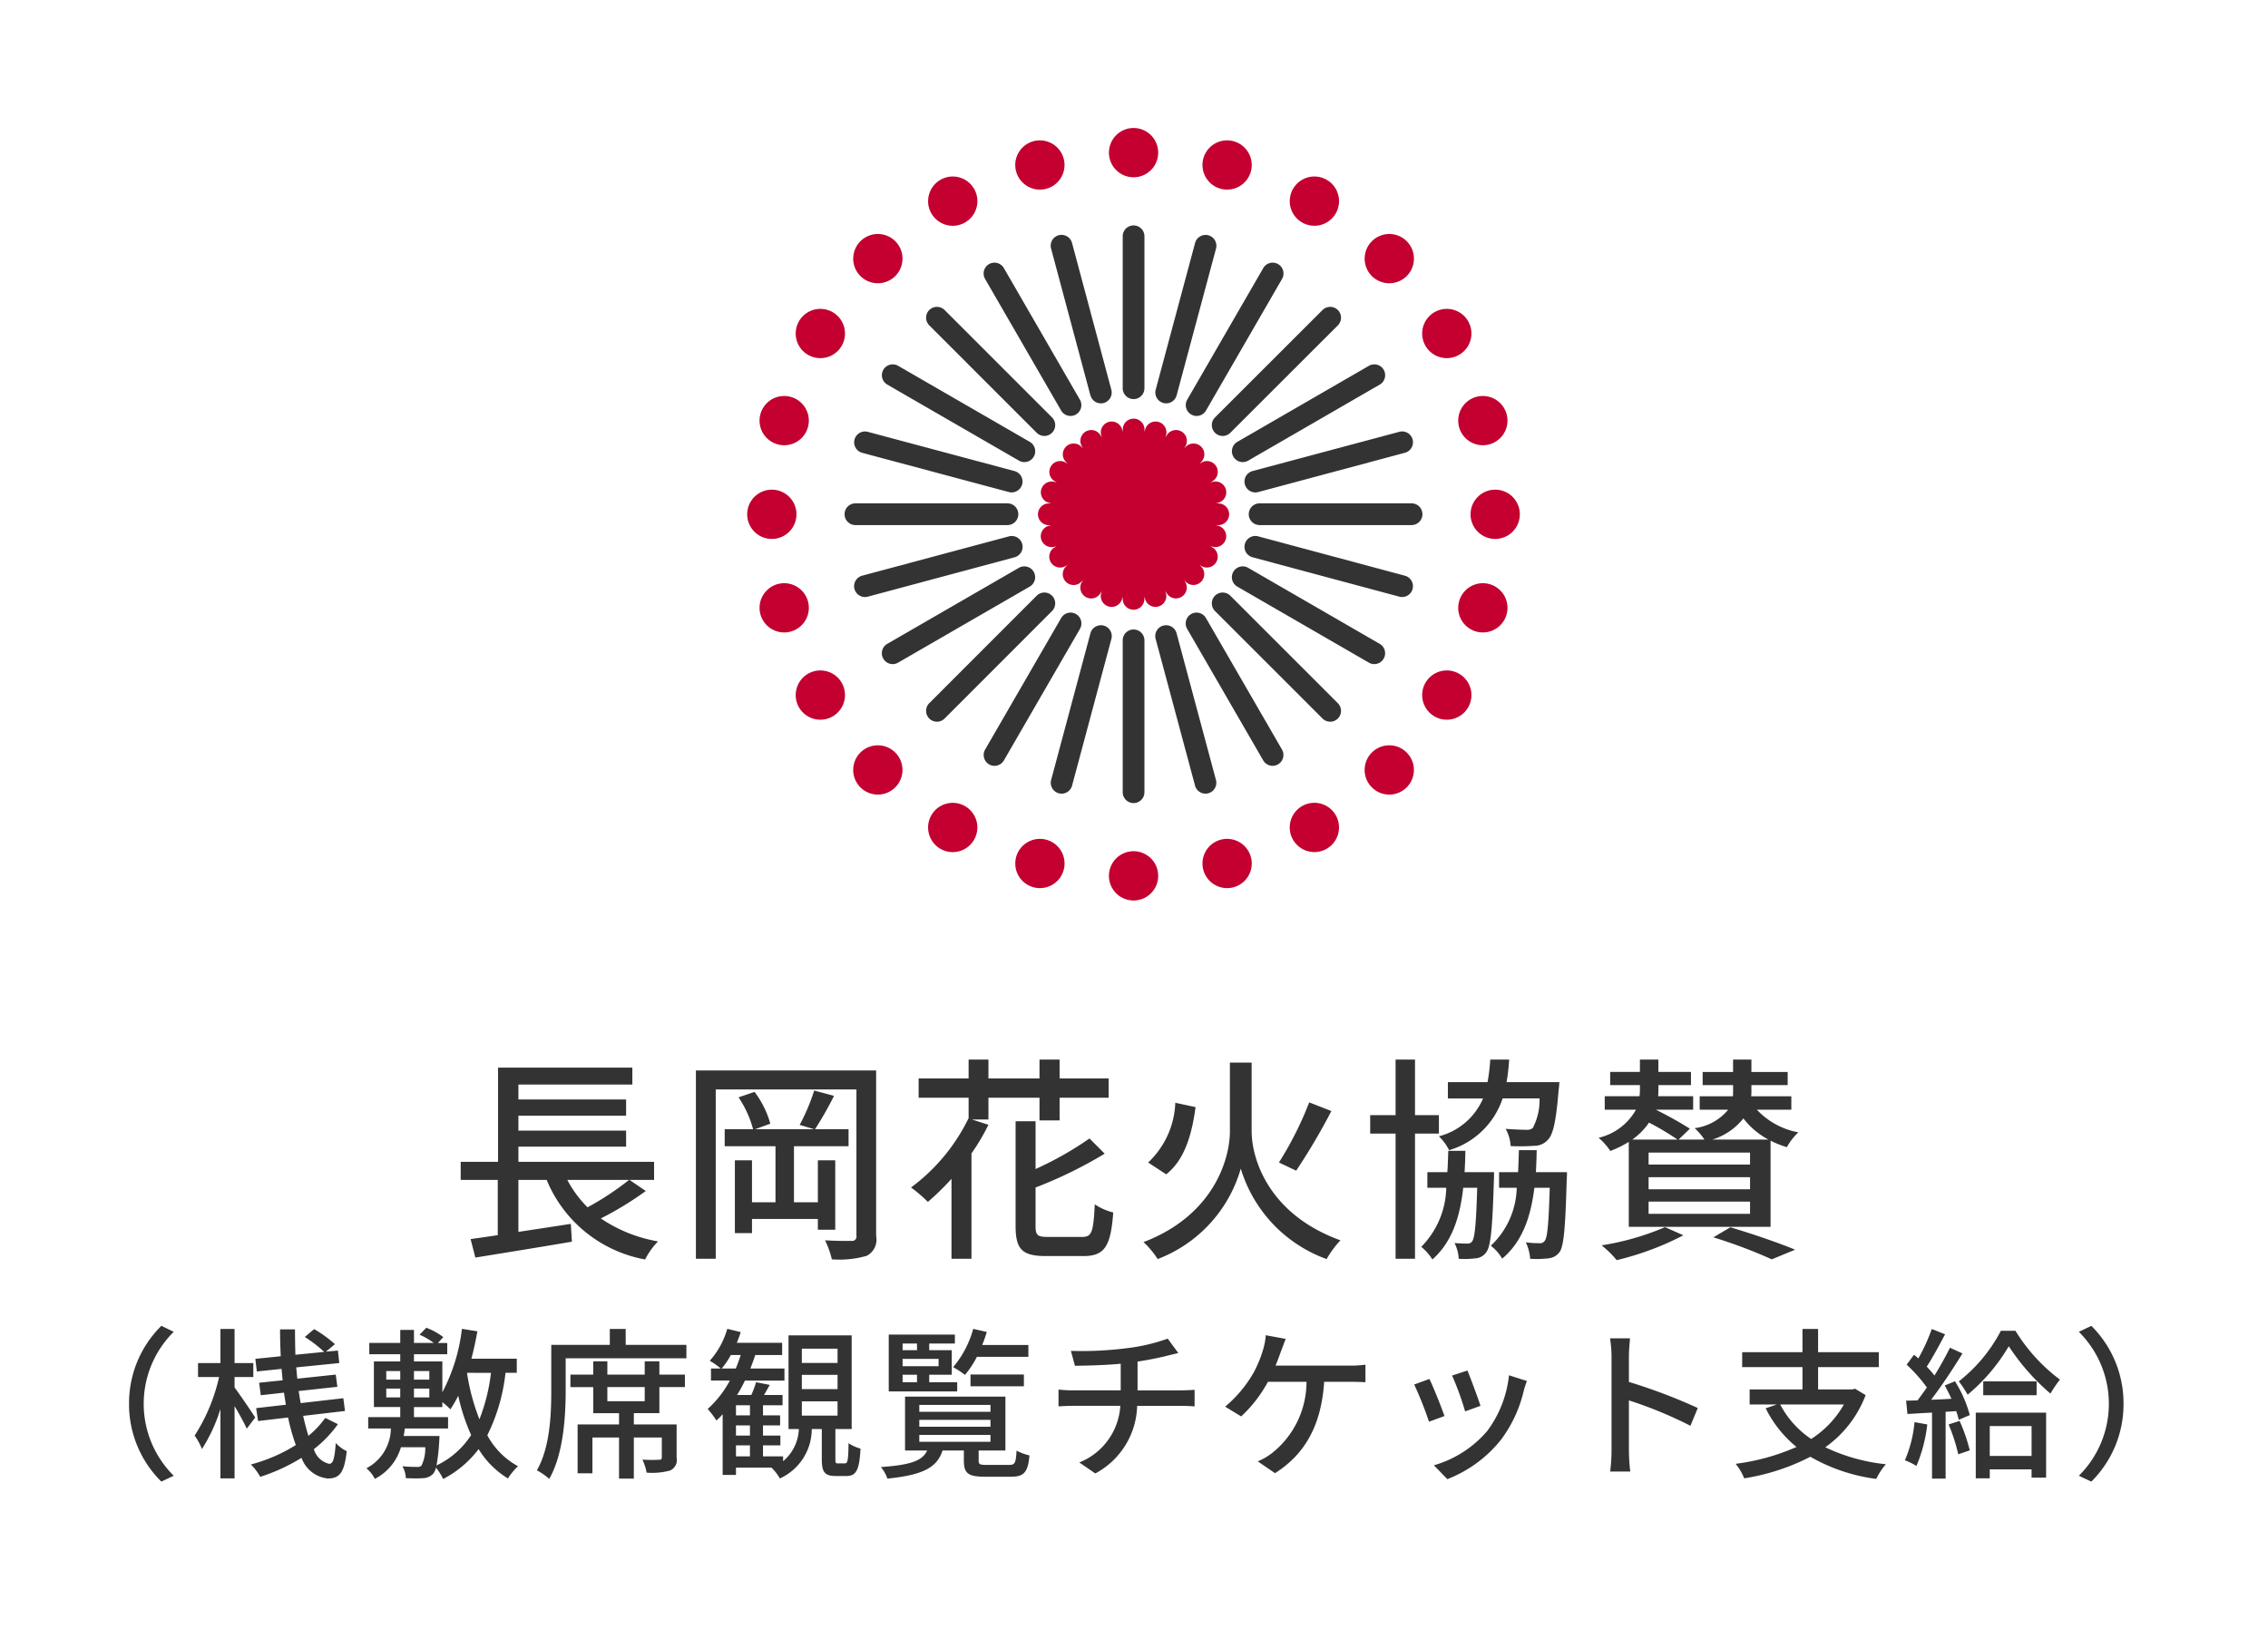
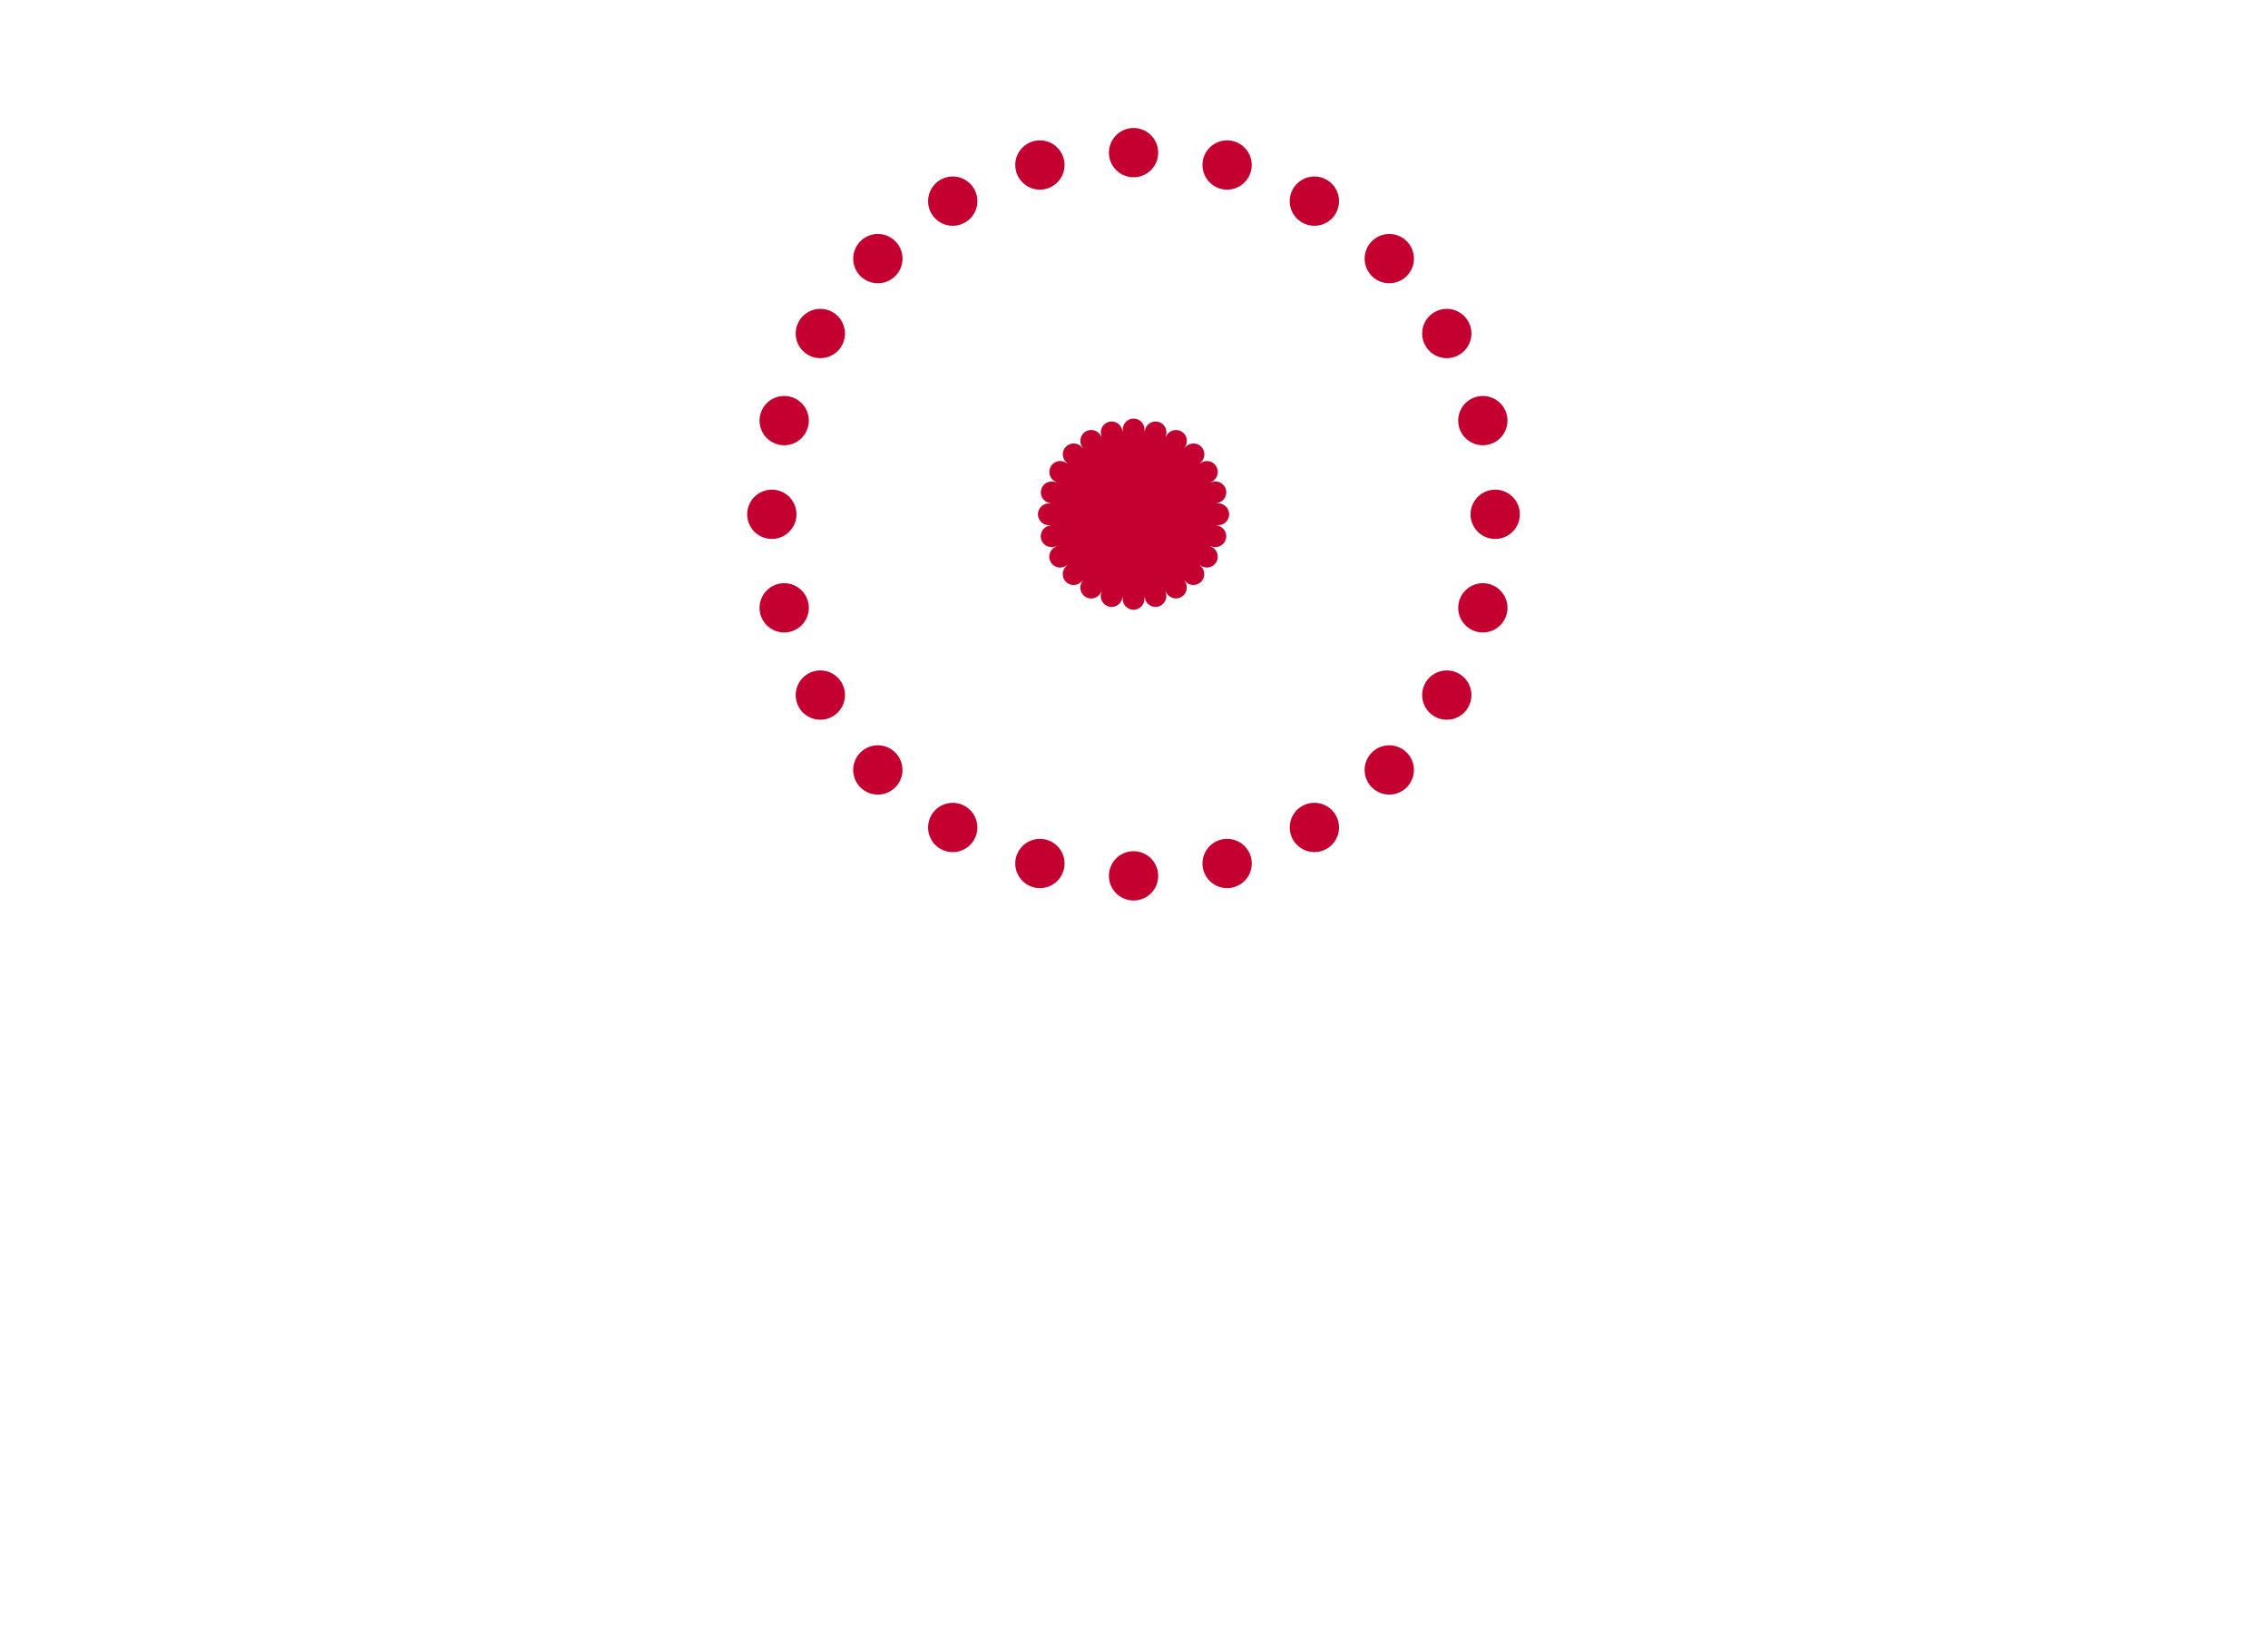
<svg xmlns="http://www.w3.org/2000/svg" width="167" height="120" viewBox="0 0 167 120">
  <g id="system_welfare_12" transform="translate(2742 1308)">
    <rect id="長方形_58" data-name="長方形 58" width="167" height="120" transform="translate(-2742 -1308)" fill="none" />
    <g id="グループ_42" data-name="グループ 42">
      <g id="グループ_22" data-name="グループ 22" transform="translate(27.019 -236.572)">
-         <path id="パス_210" data-name="パス 210" d="M13.476-342.256v-11.185a.8.8,0,0,1,.8-.8.8.8,0,0,1,.8.8v11.185a.8.8,0,0,1-.8.8A.8.8,0,0,1,13.476-342.256Zm5.326-.487L15.9-353.55a.8.8,0,0,1,.564-.978.8.8,0,0,1,.978.564l2.9,10.807a.8.8,0,0,1-.564.978.812.812,0,0,1-.207.027A.8.8,0,0,1,18.8-342.742Zm-10.032.565a.8.8,0,0,1-.565-.978L11.1-353.963a.8.8,0,0,1,.978-.565.8.8,0,0,1,.565.978L9.747-342.742a.8.8,0,0,1-.771.592A.8.8,0,0,1,8.77-342.178ZM23.821-344.6l-5.6-9.687a.8.8,0,0,1,.292-1.091.8.8,0,0,1,1.091.292l5.6,9.687a.8.8,0,0,1-.292,1.091.8.8,0,0,1-.4.107A.8.8,0,0,1,23.821-344.6Zm-20.184.292a.8.8,0,0,1-.292-1.091l5.6-9.687a.8.8,0,0,1,1.091-.292.8.8,0,0,1,.292,1.091l-5.6,9.687a.8.8,0,0,1-.692.4A.8.8,0,0,1,3.637-344.306Zm24.551-3.376L20.271-355.6a.8.8,0,0,1,0-1.129.8.8,0,0,1,1.129,0l7.917,7.917a.8.8,0,0,1,0,1.129.8.8,0,0,1-.565.233A.8.8,0,0,1,28.188-347.683Zm-28.956,0a.8.8,0,0,1,0-1.129l7.911-7.917a.8.8,0,0,1,1.129,0,.8.8,0,0,1,0,1.129L.361-347.683a.8.8,0,0,1-.565.234A.8.8,0,0,1-.768-347.683ZM31.6-351.8l-9.687-5.6a.8.8,0,0,1-.292-1.091.8.8,0,0,1,1.091-.292l9.687,5.6a.8.8,0,0,1,.292,1.091.8.8,0,0,1-.692.4A.79.79,0,0,1,31.6-351.8Zm-35.754-.292a.8.8,0,0,1,.292-1.091l9.693-5.6a.8.8,0,0,1,1.091.292.8.8,0,0,1-.292,1.091l-9.693,5.6a.793.793,0,0,1-.4.108A.8.8,0,0,1-4.151-352.088Zm37.995-4.568-10.807-2.9a.8.8,0,0,1-.564-.978.8.8,0,0,1,.978-.564l10.807,2.9a.8.8,0,0,1,.565.978.8.8,0,0,1-.771.592A.806.806,0,0,1,33.844-356.656Zm-40.117-.565a.8.8,0,0,1,.564-.978L5.1-361.1a.8.8,0,0,1,.978.564.8.8,0,0,1-.565.978l-10.807,2.9a.806.806,0,0,1-.207.027A.8.8,0,0,1-6.273-357.221Zm29.833-4.706a.8.8,0,0,1-.8-.8.8.8,0,0,1,.8-.8H34.745a.8.8,0,0,1,.8.8.8.8,0,0,1-.8.8Zm-29.761,0a.8.8,0,0,1-.8-.8.8.8,0,0,1,.8-.8H4.989a.8.8,0,0,1,.8.8.8.8,0,0,1-.8.8Zm28.674-3a.8.8,0,0,1,.565-.978L33.845-368.8a.8.8,0,0,1,.978.565.8.8,0,0,1-.565.978L23.45-364.362a.807.807,0,0,1-.207.027A.8.8,0,0,1,22.472-364.927ZM5.1-364.362l-10.807-2.891a.8.8,0,0,1-.565-.978A.8.8,0,0,1-5.3-368.8l10.807,2.891a.8.8,0,0,1,.565.978.8.8,0,0,1-.771.593A.806.806,0,0,1,5.1-364.362Zm16.524-2.607a.8.8,0,0,1,.292-1.091l9.687-5.6a.8.8,0,0,1,1.091.292.8.8,0,0,1-.292,1.091l-9.687,5.6a.8.8,0,0,1-.4.107A.8.8,0,0,1,21.623-366.968Zm-15.789.292-9.693-5.6a.8.8,0,0,1-.292-1.091.8.8,0,0,1,1.091-.292l9.693,5.6a.8.8,0,0,1,.292,1.091.8.8,0,0,1-.692.4A.793.793,0,0,1,5.835-366.677Zm14.436-2.052a.8.8,0,0,1,0-1.129l7.917-7.911a.8.8,0,0,1,1.129,0,.8.8,0,0,1,0,1.129L21.4-368.728a.8.8,0,0,1-.564.234A.8.8,0,0,1,20.271-368.729Zm-13.128,0-7.911-7.911a.8.8,0,0,1,0-1.129.8.8,0,0,1,1.129,0l7.911,7.911a.8.8,0,0,1,0,1.129.8.8,0,0,1-.565.234A.8.8,0,0,1,7.143-368.728Zm11.375-1.346a.8.8,0,0,1-.292-1.091l5.6-9.693a.8.8,0,0,1,1.091-.292.8.8,0,0,1,.292,1.091l-5.6,9.693a.8.8,0,0,1-.692.4A.791.791,0,0,1,18.518-370.075Zm-9.577-.292-5.6-9.693a.8.8,0,0,1,.292-1.091.8.8,0,0,1,1.091.292l5.6,9.693a.8.8,0,0,1-.292,1.091.79.79,0,0,1-.4.108A.8.8,0,0,1,8.941-370.367Zm7.528-.557a.8.8,0,0,1-.564-.978l2.9-10.807a.8.8,0,0,1,.978-.564.8.8,0,0,1,.564.978l-2.9,10.807a.8.8,0,0,1-.771.592A.81.81,0,0,1,16.469-370.923Zm-5.374-.565L8.2-382.3a.8.8,0,0,1,.565-.978.8.8,0,0,1,.978.565L12.638-371.9a.8.8,0,0,1-.565.978.8.8,0,0,1-.207.027A.8.8,0,0,1,11.1-371.488Zm2.381-.522V-383.2a.8.8,0,0,1,.8-.8.8.8,0,0,1,.8.8v11.191a.8.8,0,0,1-.8.8A.8.8,0,0,1,13.476-372.01Z" transform="translate(-2699.826 -670.826)" fill="#333" />
        <path id="パス_211" data-name="パス 211" d="M-.761-370.729v-.174l-.046.17a.8.8,0,0,1-.77.592.787.787,0,0,1-.208-.027.8.8,0,0,1-.564-.978l.045-.167-.086.149a.8.8,0,0,1-.692.4.8.8,0,0,1-.4-.107.8.8,0,0,1-.291-1.091l.087-.151-.126.126a.8.8,0,0,1-.564.233.8.8,0,0,1-.565-.234.8.8,0,0,1,0-1.129l.111-.111-.139.08a.8.8,0,0,1-.4.107.8.8,0,0,1-.692-.4.8.8,0,0,1,.292-1.091l.15-.087-.17.046a.806.806,0,0,1-.207.027.8.8,0,0,1-.771-.592.8.8,0,0,1,.564-.978l.17-.046H-6.2a.8.8,0,0,1-.8-.8.8.8,0,0,1,.8-.8h.174l-.17-.046a.8.8,0,0,1-.564-.978.8.8,0,0,1,.978-.565l.17.045-.15-.087a.8.8,0,0,1-.292-1.091.8.8,0,0,1,1.091-.292l.152.087-.125-.125a.8.8,0,0,1,0-1.129.8.8,0,0,1,1.129,0l.125.125-.088-.152a.8.8,0,0,1,.292-1.091.8.8,0,0,1,1.091.292l.087.15-.045-.17a.8.8,0,0,1,.565-.978.8.8,0,0,1,.978.564l.046.17v-.174a.8.8,0,0,1,.8-.8.8.8,0,0,1,.8.8v.174l.046-.17a.8.8,0,0,1,.978-.564.8.8,0,0,1,.564.978l-.045.17.087-.15a.8.8,0,0,1,1.091-.292.8.8,0,0,1,.292,1.091l-.08.139.111-.111a.8.8,0,0,1,1.129,0,.8.8,0,0,1,0,1.129l-.126.126.151-.088a.8.8,0,0,1,1.091.291.8.8,0,0,1-.292,1.091l-.149.086.167-.045a.8.8,0,0,1,.978.564.8.8,0,0,1-.564.978l-.17.046h.174a.8.8,0,0,1,.8.8.8.8,0,0,1-.8.8H6.1l.17.046a.8.8,0,0,1,.564.978.8.8,0,0,1-.77.592.815.815,0,0,1-.208-.027l-.169-.045.151.087a.8.8,0,0,1,.292,1.091.8.8,0,0,1-.692.4.8.8,0,0,1-.4-.107L4.9-373.23l.11.11a.8.8,0,0,1,0,1.129.8.8,0,0,1-.564.234.8.8,0,0,1-.565-.234l-.11-.11.079.136a.8.8,0,0,1-.292,1.091.8.8,0,0,1-.4.107.8.8,0,0,1-.692-.4l-.087-.151.045.169a.8.8,0,0,1-.564.978.78.78,0,0,1-.207.027.8.8,0,0,1-.771-.592l-.046-.17v.174a.8.8,0,0,1-.8.8A.8.8,0,0,1-.761-370.729Z" transform="translate(-2685.59 -656.589)" fill="#c3002f" />
        <path id="パス_212" data-name="パス 212" d="M19.635-328.923a1.814,1.814,0,0,1,1.814-1.814,1.814,1.814,0,0,1,1.813,1.814,1.814,1.814,0,0,1-1.813,1.814A1.814,1.814,0,0,1,19.635-328.923Zm6.889-.91a1.814,1.814,0,0,1,1.813-1.814,1.814,1.814,0,0,1,1.814,1.814,1.814,1.814,0,0,1-1.814,1.813A1.813,1.813,0,0,1,26.524-329.833Zm-13.785,0a1.814,1.814,0,0,1,1.814-1.814,1.814,1.814,0,0,1,1.814,1.814,1.814,1.814,0,0,1-1.814,1.813A1.814,1.814,0,0,1,12.739-329.833Zm20.21-2.656a1.814,1.814,0,0,1,1.814-1.814,1.814,1.814,0,0,1,1.813,1.814,1.814,1.814,0,0,1-1.813,1.814A1.814,1.814,0,0,1,32.949-332.488Zm-26.629,0A1.814,1.814,0,0,1,8.134-334.3a1.814,1.814,0,0,1,1.813,1.814,1.814,1.814,0,0,1-1.813,1.814A1.814,1.814,0,0,1,6.32-332.488Zm32.144-4.234a1.814,1.814,0,0,1,1.814-1.814,1.814,1.814,0,0,1,1.813,1.814,1.814,1.814,0,0,1-1.813,1.814A1.814,1.814,0,0,1,38.464-336.722Zm-37.659,0a1.814,1.814,0,0,1,1.814-1.814,1.814,1.814,0,0,1,1.814,1.814,1.814,1.814,0,0,1-1.814,1.814A1.814,1.814,0,0,1,.805-336.722ZM42.7-342.237a1.814,1.814,0,0,1,1.814-1.814,1.814,1.814,0,0,1,1.813,1.814,1.814,1.814,0,0,1-1.813,1.814A1.814,1.814,0,0,1,42.7-342.237Zm-46.127,0a1.814,1.814,0,0,1,1.814-1.814A1.814,1.814,0,0,1,.2-342.237a1.814,1.814,0,0,1-1.813,1.814A1.814,1.814,0,0,1-3.429-342.237Zm48.782-6.425a1.814,1.814,0,0,1,1.814-1.814,1.814,1.814,0,0,1,1.813,1.814,1.813,1.813,0,0,1-1.813,1.813A1.814,1.814,0,0,1,45.354-348.662Zm-51.444,0a1.814,1.814,0,0,1,1.813-1.814,1.814,1.814,0,0,1,1.814,1.814,1.814,1.814,0,0,1-1.814,1.813A1.813,1.813,0,0,1-6.09-348.662Zm52.353-6.889a1.814,1.814,0,0,1,1.814-1.814,1.814,1.814,0,0,1,1.813,1.814,1.814,1.814,0,0,1-1.813,1.814A1.814,1.814,0,0,1,46.263-355.552Zm-53.264,0a1.814,1.814,0,0,1,1.814-1.814,1.814,1.814,0,0,1,1.813,1.814,1.814,1.814,0,0,1-1.813,1.814A1.814,1.814,0,0,1-7-355.552Zm52.354-6.9a1.814,1.814,0,0,1,1.814-1.813,1.813,1.813,0,0,1,1.813,1.813,1.814,1.814,0,0,1-1.813,1.814A1.814,1.814,0,0,1,45.354-362.447Zm-51.444,0a1.813,1.813,0,0,1,1.813-1.813,1.814,1.814,0,0,1,1.814,1.813,1.814,1.814,0,0,1-1.814,1.814A1.814,1.814,0,0,1-6.09-362.447ZM42.7-368.866a1.814,1.814,0,0,1,1.814-1.814,1.814,1.814,0,0,1,1.813,1.814,1.814,1.814,0,0,1-1.813,1.814A1.814,1.814,0,0,1,42.7-368.866Zm-46.127,0a1.814,1.814,0,0,1,1.814-1.814A1.814,1.814,0,0,1,.2-368.866a1.814,1.814,0,0,1-1.813,1.814A1.814,1.814,0,0,1-3.429-368.866Zm41.893-5.515a1.814,1.814,0,0,1,1.814-1.814,1.814,1.814,0,0,1,1.813,1.814,1.814,1.814,0,0,1-1.813,1.814A1.814,1.814,0,0,1,38.464-374.381Zm-37.659,0a1.814,1.814,0,0,1,1.814-1.814,1.814,1.814,0,0,1,1.814,1.814,1.814,1.814,0,0,1-1.814,1.814A1.814,1.814,0,0,1,.805-374.381Zm32.144-4.234a1.814,1.814,0,0,1,1.814-1.814,1.814,1.814,0,0,1,1.813,1.814,1.814,1.814,0,0,1-1.813,1.814A1.814,1.814,0,0,1,32.949-378.615Zm-26.629,0a1.814,1.814,0,0,1,1.814-1.814,1.814,1.814,0,0,1,1.813,1.814A1.814,1.814,0,0,1,8.134-376.8,1.814,1.814,0,0,1,6.32-378.615Zm20.2-2.662a1.813,1.813,0,0,1,1.813-1.813,1.814,1.814,0,0,1,1.814,1.813,1.814,1.814,0,0,1-1.814,1.814A1.814,1.814,0,0,1,26.524-381.277Zm-13.785,0a1.814,1.814,0,0,1,1.814-1.813,1.814,1.814,0,0,1,1.814,1.813,1.814,1.814,0,0,1-1.814,1.814A1.814,1.814,0,0,1,12.739-381.277Zm6.9-.91A1.814,1.814,0,0,1,21.449-384a1.814,1.814,0,0,1,1.813,1.814,1.813,1.813,0,0,1-1.813,1.813A1.814,1.814,0,0,1,19.635-382.186Z" transform="translate(-2707 -678)" fill="#c3002f" />
      </g>
-       <path id="長岡花火協賛_桟敷席観覧チケット支給_" data-name="長岡花火協賛 （桟敷席観覧チケット支給）" d="M1313.99,4340.76a21.035,21.035,0,0,1-3.06,2.02,8.33,8.33,0,0,1-1.49-2.02Zm.03,0h1.81v-1.33h-9.99v-1.12h7.93v-1.18h-7.93v-1.1h7.93v-1.19h-7.93v-1.1h8.39v-1.25h-9.89v6.94h-2.75v1.33h2.73v4.07c-.73.11-1.42.21-2,.29l.35,1.36c1.91-.31,4.6-.74,7.11-1.17l-.08-1.31-3.86.59v-3.83h2.08a9.724,9.724,0,0,0,7.25,5.86,5.385,5.385,0,0,1,.95-1.33,10.766,10.766,0,0,1-4.21-1.691,24.6,24.6,0,0,0,3.31-2.02Zm15.15,3.67v-5.11h-1.28v3.09h-1.76v-4.13h4.02v-1.25h-2.47a25.977,25.977,0,0,0,1.4-2.46l-1.46-.39a14.886,14.886,0,0,1-1.07,2.529l1.07.32h-4.35l1.12-.41a7.079,7.079,0,0,0-1.16-2.34l-1.18.4a7.828,7.828,0,0,1,1.07,2.35h-2.09v1.25h3.74v4.13h-1.73v-3.09h-1.26v5.36h1.26v-1.04h4.85v.79h1.28Zm3.01-11.73h-13.27v13.87h1.46V4334.1h10.36v10.78a.314.314,0,0,1-.36.371c-.25.009-1.1.009-1.95-.041a6.7,6.7,0,0,1,.5,1.4,7.217,7.217,0,0,0,2.57-.26,1.341,1.341,0,0,0,.69-1.46V4332.7Zm8.27,2.01h3.76v1.67h1.48v-1.67h3.61v-1.42h-3.61v-1.39h-1.48v1.39h-3.76v-1.39h-1.46v1.39h-3.68v1.42h3.68v1.52h-.01a13.894,13.894,0,0,1-4.23,5.089,10.583,10.583,0,0,1,1.24,1.061,18.391,18.391,0,0,0,1.74-1.7v5.89h1.47v-7.76a15.611,15.611,0,0,0,1.25-2.11l-1.22-.39h1.22Zm4.37,10.25c-.75,0-.9-.12-.9-.8v-2.84a32.136,32.136,0,0,0,5.09-2.491l-1.12-1.12a24.5,24.5,0,0,1-3.97,2.25v-3.52h-1.47v7.72c0,1.71.48,2.21,2.23,2.21h2.78c1.57,0,2-.76,2.18-3.21a4.252,4.252,0,0,1-1.36-.6c-.1,2.01-.21,2.4-.91,2.4Zm15.01-12.84h-1.6v5.06c0,2.08-1.23,6.21-6.36,8.16a6.58,6.58,0,0,1,1.04,1.25,10.109,10.109,0,0,0,6.12-6.66,10.241,10.241,0,0,0,6.32,6.661,7.246,7.246,0,0,1,1.02-1.381c-5.26-1.9-6.54-5.95-6.54-8.049v-5.04Zm4.24,2.93a25.5,25.5,0,0,1-2.23,4.43l1.27.6a45.989,45.989,0,0,0,2.59-4.39Zm-9.86.03a6.368,6.368,0,0,1-2,4.4l1.33.87c1.39-1.09,1.9-3.01,2.16-4.95Zm26.82-.32a4.42,4.42,0,0,1-.5,2.18.669.669,0,0,1-.49.13c-.26,0-.87-.02-1.51-.07a2.832,2.832,0,0,1,.37,1.27,15.147,15.147,0,0,0,1.73-.02,1.33,1.33,0,0,0,1.02-.45c.39-.4.6-1.391.79-3.71.03-.18.05-.53.05-.53h-3.89a13.551,13.551,0,0,0,.19-1.66h-1.39a13.512,13.512,0,0,1-.2,1.66h-2.92v1.2h2.59a4.847,4.847,0,0,1-3.25,2.79,3.841,3.841,0,0,1,.75,1.021,5.9,5.9,0,0,0,3.94-3.811h2.72Zm-7.41,2.59v-1.36h-1.76v-4.09h-1.43v4.09h-1.87v1.36h1.87v9.22h1.43v-9.22Zm1.89,2.84c.03-.5.05-1.03.06-1.57h-1.26c-.02.54-.03,1.07-.07,1.57h-1.47v1.15h1.39a6.368,6.368,0,0,1-1.84,4.35,3.8,3.8,0,0,1,.82.93c1.41-1.25,2.02-3.04,2.27-5.28h1.03c-.08,2.69-.18,3.68-.37,3.94a.39.39,0,0,1-.37.17q-.466,0-.93-.04a2.9,2.9,0,0,1,.31,1.16,6.464,6.464,0,0,0,1.21-.03,1.051,1.051,0,0,0,.82-.46c.33-.43.45-1.759.56-5.359.01-.16.01-.53.01-.53h-2.17Zm5.25,0q.045-.78.06-1.62h-1.31c-.02.56-.03,1.1-.06,1.62h-1.4v1.15h1.3a6.048,6.048,0,0,1-1.91,4.27,3.269,3.269,0,0,1,.84.95c1.45-1.23,2.09-2.98,2.37-5.22h1.13c-.08,2.69-.17,3.65-.37,3.91a.4.4,0,0,1-.4.17,7.14,7.14,0,0,1-.99-.06,3.449,3.449,0,0,1,.32,1.21,7.528,7.528,0,0,0,1.31-.029,1.159,1.159,0,0,0,.85-.46c.32-.45.43-1.78.53-5.35.02-.17.02-.54.02-.54h-2.29Zm9.51,4.05a19.583,19.583,0,0,1-4.67,1.34,7.624,7.624,0,0,1,1.11,1.089,21.1,21.1,0,0,0,4.91-1.83Zm3.56.75a37.311,37.311,0,0,1,4.3,1.62l1.72-.71c-1.16-.48-3.06-1.14-4.77-1.65Zm-.08-7.2a4.646,4.646,0,0,0,2.29-1.56,5.71,5.71,0,0,0,1.84,1.56Zm2.78,1.84h-7.47v-.88h7.47Zm0,1.82h-7.47v-.89h7.47Zm0,1.81h-7.47v-.9h7.47Zm-8.67-5.47a4.992,4.992,0,0,0,1.23-1.25,20.045,20.045,0,0,1,2.1,1.25Zm11.71-2.2v-.99h-2.96a2.059,2.059,0,0,0,.02-.35v-.47h2.67v-.97h-2.67v-.91h-1.35v.91h-2.24v.97h2.24v.47c0,.11,0,.24-.01.35h-2.45v.99h2.1a3.826,3.826,0,0,1-2.47,1.36,4.546,4.546,0,0,1,.72.839h-1.9l.83-.8a28.461,28.461,0,0,0-2.51-1.4h2.75v-.99h-2.58a4.716,4.716,0,0,0,.02-.53v-.29h2.4v-.97h-2.4v-.91h-1.36v.91h-2.19v.97h2.19v.28a3.4,3.4,0,0,1-.03.54h-2.56v.99h2.3a4.258,4.258,0,0,1-2.75,2.07,4.547,4.547,0,0,1,.86.97,7.478,7.478,0,0,0,1.36-.67v6.26h10.44v-6.35a7.124,7.124,0,0,0,1.2.48,4.284,4.284,0,0,1,.85-1.09,5.575,5.575,0,0,1-3.06-1.67h2.54Zm-122.4,21.66a7.987,7.987,0,0,0,2.38,5.73l.91-.431a7.46,7.46,0,0,1,0-10.6l-.91-.44a7.994,7.994,0,0,0-2.38,5.742Zm9.29,1.01c-.21-.34-1.19-1.78-1.52-2.21v-.77h1.38v-1.03h-1.38v-2.51h-1.04v2.51h-1.65v1.03h1.55a13.3,13.3,0,0,1-1.8,4.31,4.721,4.721,0,0,1,.54.991,12.179,12.179,0,0,0,1.36-2.95v5.11h1.04v-5.32c.35.58.72,1.27.9,1.66Zm5.16.03a6.979,6.979,0,0,1-1.24,1.32c-.14-.431-.27-.94-.39-1.471l3.08-.36-.12-.94-3.14.36c-.06-.29-.1-.59-.15-.89l2.85-.31-.12-.9-2.83.3c-.03-.28-.05-.55-.08-.83l3.17-.32-.1-.92-.88.08.66-.55a9.169,9.169,0,0,0-1.53-1.11l-.69.58a9.437,9.437,0,0,1,1.43,1.1l-2.12.21c-.02-.61-.03-1.24-.03-1.87h-1.1c0,.66.02,1.33.05,1.98l-1.87.19.11.93,1.82-.19c.03.29.05.56.08.84l-1.73.18.12.92,1.71-.19c.04.3.09.6.14.89l-2.19.25.14.95,2.21-.26a15.064,15.064,0,0,0,.57,2.029,12.014,12.014,0,0,1-3.31,1.431,3.922,3.922,0,0,1,.69.911,13.782,13.782,0,0,0,3.04-1.4,2.307,2.307,0,0,0,1.93,1.52c.89,0,1.22-.44,1.4-2.01a2.785,2.785,0,0,1-.81-.6c-.08,1.16-.2,1.53-.48,1.53a1.536,1.536,0,0,1-1.13-1.08,8.788,8.788,0,0,0,1.77-1.84Zm5.77,1.33c.04-.18.06-.36.09-.55h3.18v-.84h-2.51v-.74h2.09v-.36a4.718,4.718,0,0,1,.59.53,9.394,9.394,0,0,0,.58-1,14.419,14.419,0,0,0,.95,2.891,6.2,6.2,0,0,1-2.55,2.24,14.954,14.954,0,0,0,.2-1.779c.01-.14.02-.39.02-.39h-2.64Zm-1.28-3.49h1.03v.65h-1.03Zm0-1.29h1.03v.63h-1.03Zm3.17,1.29v.65h-1.13v-.65Zm0-1.29v.63h-1.13v-.63Zm4.54.13a13.567,13.567,0,0,1-.85,3.42,15.814,15.814,0,0,1-.91-3.371l.02-.05Zm1.9,0v-1.04h-3.34c.17-.65.32-1.34.44-2.02l-1.14-.18a13.231,13.231,0,0,1-1.44,4.67v-2.27h-2.09v-.53h2.45v-.83h-.69l.4-.43a4.941,4.941,0,0,0-1.25-.69l-.5.51a5.14,5.14,0,0,1,1.05.609h-1.46v-.96h-1.01v.96h-2.28v.83h2.28v.53h-1.94v3.36h1.94v.74h-2.36v.84h1.67a3.352,3.352,0,0,1-1.8,2.93,2.551,2.551,0,0,1,.62.78,3.823,3.823,0,0,0,1.92-2.33h1.79a2.85,2.85,0,0,1-.28,1.359.447.447,0,0,1-.35.09,9.667,9.667,0,0,1-1.05-.05,1.94,1.94,0,0,1,.25.88c.53.02,1.02.02,1.27,0a1.081,1.081,0,0,0,.72-.3,1.021,1.021,0,0,0,.23-.48,4.789,4.789,0,0,1,.53.84,7.763,7.763,0,0,0,2.61-2.2,6.466,6.466,0,0,0,2.16,2.16,4.559,4.559,0,0,1,.74-.9,5.638,5.638,0,0,1-2.26-2.28,13.6,13.6,0,0,0,1.34-4.6h.83Zm9.42,2.09h-2.75v-1.04h2.75Zm1.08-2.94h-1.08v.98h-2.75v-.98h-1.04v.98h-1.68v.92h1.68v1.92h1.9v.83h-3.05v3.6h1.09v-2.64h1.96v3.03h1.09v-3.03h2.06v1.46c0,.14-.05.18-.2.18a10.233,10.233,0,0,1-1.23-.01,3.709,3.709,0,0,1,.31.96,4.968,4.968,0,0,0,1.74-.161.847.847,0,0,0,.47-.94v-2.45h-3.15v-.83h1.88v-1.92h1.88v-.92h-1.88Zm-2.48-1.21v-1.17h-1.17v1.17h-4.31v3.38c0,1.74-.09,4.17-1.06,5.86a4.612,4.612,0,0,1,.91.63c1.05-1.831,1.21-4.61,1.21-6.491v-2.39h8.89v-.99h-4.47Zm12.97,4.16h2.63v1.05h-2.63Zm0-1.95h2.63v1.05h-2.63Zm0-1.93h2.63v1.05h-2.63Zm-4.85,7.12h1.03v.81h-1.03Zm1.03-2.21h-1.03v-.74h1.03Zm0,1.49h-1.03v-.75h1.03Zm-2.08-4.94a5.706,5.706,0,0,0,.67-.991h.73c-.11.34-.23.66-.36.99Zm8.56,6.99c-.17,0-.19-.04-.19-.33v-2.2h1.2v-6.9h-4.65v6.9h.76a3.25,3.25,0,0,1-1.16,2.37v-.36h-1.48v-.81h1.28v-.72h-1.28v-.75h1.26v-.74h-1.26v-.74h1.44v-.76h-1.36c.13-.23.27-.49.42-.74l-1.01-.2a7.341,7.341,0,0,1-.35.94h-1.05a10.77,10.77,0,0,0,.58-1.06h2.91v-.89h-2.51c.13-.33.25-.65.36-.99h1.98v-.9h-3.34a8.377,8.377,0,0,0,.29-.791l-.99-.24a5.966,5.966,0,0,1-1.29,2.35,6.185,6.185,0,0,1,.81.57h-.72v.89h1.39a7.73,7.73,0,0,1-1.63,2.09,7,7,0,0,1,.64.85,4.987,4.987,0,0,0,.46-.46v4.47h.98v-.54h2.64l-.02.01a3.333,3.333,0,0,1,.61.79,4,4,0,0,0,2.35-3.64h.74v2.22c0,.94.2,1.24,1.04,1.24h.77c.71,0,.96-.42,1.04-2.02a2.826,2.826,0,0,1-.88-.4c-.02,1.31-.07,1.49-.28,1.49h-.5Zm14.02-7.85v-.87h-3.4c.13-.31.24-.64.34-.96l-1-.23a7.361,7.361,0,0,1-1.48,2.82,6.872,6.872,0,0,1,.87.57,6.68,6.68,0,0,0,.88-1.33h3.79Zm-.33,2.17v-.87h-3.93v.87Zm-8.93-.85h1.06v.55h-1.06Zm1.06-2.3v.49h-1.06v-.49Zm1.59,1.67h-2.65v-.54h2.65Zm1.37,1.18h-2.06v-.55h1.66v-1.81h-1.66v-.49h1.89v-.66h-4.87v4.19h5.04v-.68Zm-2.79,3.88h5.24v.51h-5.24Zm0-1.11h5.24v.51h-5.24Zm0-1.1h5.24v.51h-5.24Zm4.97,4.42c-.52,0-.6-.04-.6-.33v-.73h1.97v-3.97h-7.39v3.97h1.63c-.34.73-1.14,1.06-3.41,1.22a2.681,2.681,0,0,1,.48.85c2.7-.27,3.67-.859,4.06-2.069h1.57v.74c0,.94.31,1.19,1.57,1.19h1.88c.96,0,1.27-.3,1.38-1.57a3.793,3.793,0,0,1-.95-.35c-.05.91-.12,1.05-.54,1.05h-1.65Zm6.19-8.4.3,1.1c.88-.01,2.19-.04,3.37-.15v1.96h-3.5a8.867,8.867,0,0,1-1.08-.06v1.24c.3-.02.72-.04,1.09-.04h3.46a4.8,4.8,0,0,1-3.02,4.17l1.18.81a5.82,5.82,0,0,0,3.08-4.979h3.24c.32,0,.7.02.99.04v-1.22c-.27.02-.76.04-1.01.04h-3.19v-2.12c.8-.12,1.63-.29,2.22-.44.19-.05.45-.11.78-.19l-.78-1.06a13.628,13.628,0,0,1-3.06.71,26.069,26.069,0,0,1-4.07.191Zm15.82-.88-1.47-.27a4.677,4.677,0,0,1-.2,1.07,8.819,8.819,0,0,1-.68,1.66,9.267,9.267,0,0,1-2.11,2.53l1.18.72a9.914,9.914,0,0,0,1.97-2.55h2.84a6.7,6.7,0,0,1-2.55,5.259,4.6,4.6,0,0,1-1.04.6l1.27.87c2.11-1.33,3.41-3.41,3.62-6.73h1.87c.28,0,.77.01,1.17.03v-1.29a8.151,8.151,0,0,1-1.17.07h-5.45c.16-.38.29-.75.4-1.05.1-.258.23-.628.35-.918Zm13.38,2.33-1.13.37a21.08,21.08,0,0,1,.96,2.64l1.13-.41c-.16-.519-.75-2.1-.96-2.6Zm4.38.77-1.32-.42a8.318,8.318,0,0,1-1.6,4.1,8.1,8.1,0,0,1-3.93,2.529l.99,1.02a9.4,9.4,0,0,0,3.95-2.9,9.735,9.735,0,0,0,1.68-3.62,6.957,6.957,0,0,1,.23-.708Zm-7.18-.15-1.12.41a26.558,26.558,0,0,1,1.09,2.74l1.14-.42c-.23-.659-.83-2.169-1.11-2.729Zm13.41,5.28a12.561,12.561,0,0,1-.1,1.54h1.48a14.168,14.168,0,0,1-.1-1.54V4357a30.372,30.372,0,0,1,4.53,1.87l.54-1.31a40.575,40.575,0,0,0-5.07-1.92v-1.87c0-.42.05-.95.08-1.34h-1.47a8.856,8.856,0,0,1,.11,1.34v6.93Zm17.11-3.4a7.244,7.244,0,0,1-2.41,2.54,6.918,6.918,0,0,1-2.28-2.54h4.69Zm.82-1.16-.19.05h-2.53v-1.64h4.47v-1.1h-4.47v-1.71h-1.15v1.71h-4.44v1.1h4.44v1.64h-3.89v1.11h2.01l-.83.28a8.6,8.6,0,0,0,2.27,2.85,16.165,16.165,0,0,1-4.48,1.24,4.23,4.23,0,0,1,.63,1.07,16.11,16.11,0,0,0,4.87-1.589,13.077,13.077,0,0,0,4.85,1.63,5.16,5.16,0,0,1,.71-1.08,13.545,13.545,0,0,1-4.46-1.25,8.31,8.31,0,0,0,2.97-3.84Zm4.38,2.46a9.1,9.1,0,0,1-.71,2.81,4.458,4.458,0,0,1,.85.42,10.983,10.983,0,0,0,.8-3.06Zm2.51.17a12.948,12.948,0,0,1,.71,2.2l.85-.291a13.372,13.372,0,0,0-.75-2.17Zm-.28-2.87c.16.3.33.64.49.98-.52.03-1.02.06-1.5.07.78-1.01,1.64-2.32,2.31-3.41l-.92-.42c-.3.61-.71,1.35-1.14,2.05-.15-.2-.36-.43-.57-.66.43-.66.93-1.58,1.35-2.38l-.98-.39a13.445,13.445,0,0,1-.99,2.169,4.157,4.157,0,0,0-.32-.27l-.54.73a10.979,10.979,0,0,1,1.49,1.68c-.23.331-.47.661-.69.951l-.84.02.1.98c.54-.03,1.15-.07,1.81-.1v4.86h1v-4.92l.78-.05a6.152,6.152,0,0,1,.19.64l.81-.35a9.1,9.1,0,0,0-1.09-2.49Zm6.39,2.99v2.2h-3.08v-2.2Zm-4.11,3.85h1.03v-.66h3.08v.61h1.07v-4.79h-5.18v4.84Zm.55-7.14v1.02h3.93v-1.02Zm1.3-3.73a11.452,11.452,0,0,1-3.1,3.73,7.208,7.208,0,0,1,.65.98,13.605,13.605,0,0,0,3.03-3.57,16.443,16.443,0,0,0,3.07,3.49,7.8,7.8,0,0,1,.7-1.03,12.944,12.944,0,0,1-3.28-3.6H1415Zm9.03,5.38a8.026,8.026,0,0,0-2.37-5.74l-.92.44a7.46,7.46,0,0,1,0,10.6l.92.43a8.019,8.019,0,0,0,2.37-5.728Z" transform="translate(-4009.668 -5561.863)" fill="#333" fill-rule="evenodd" />
    </g>
  </g>
</svg>